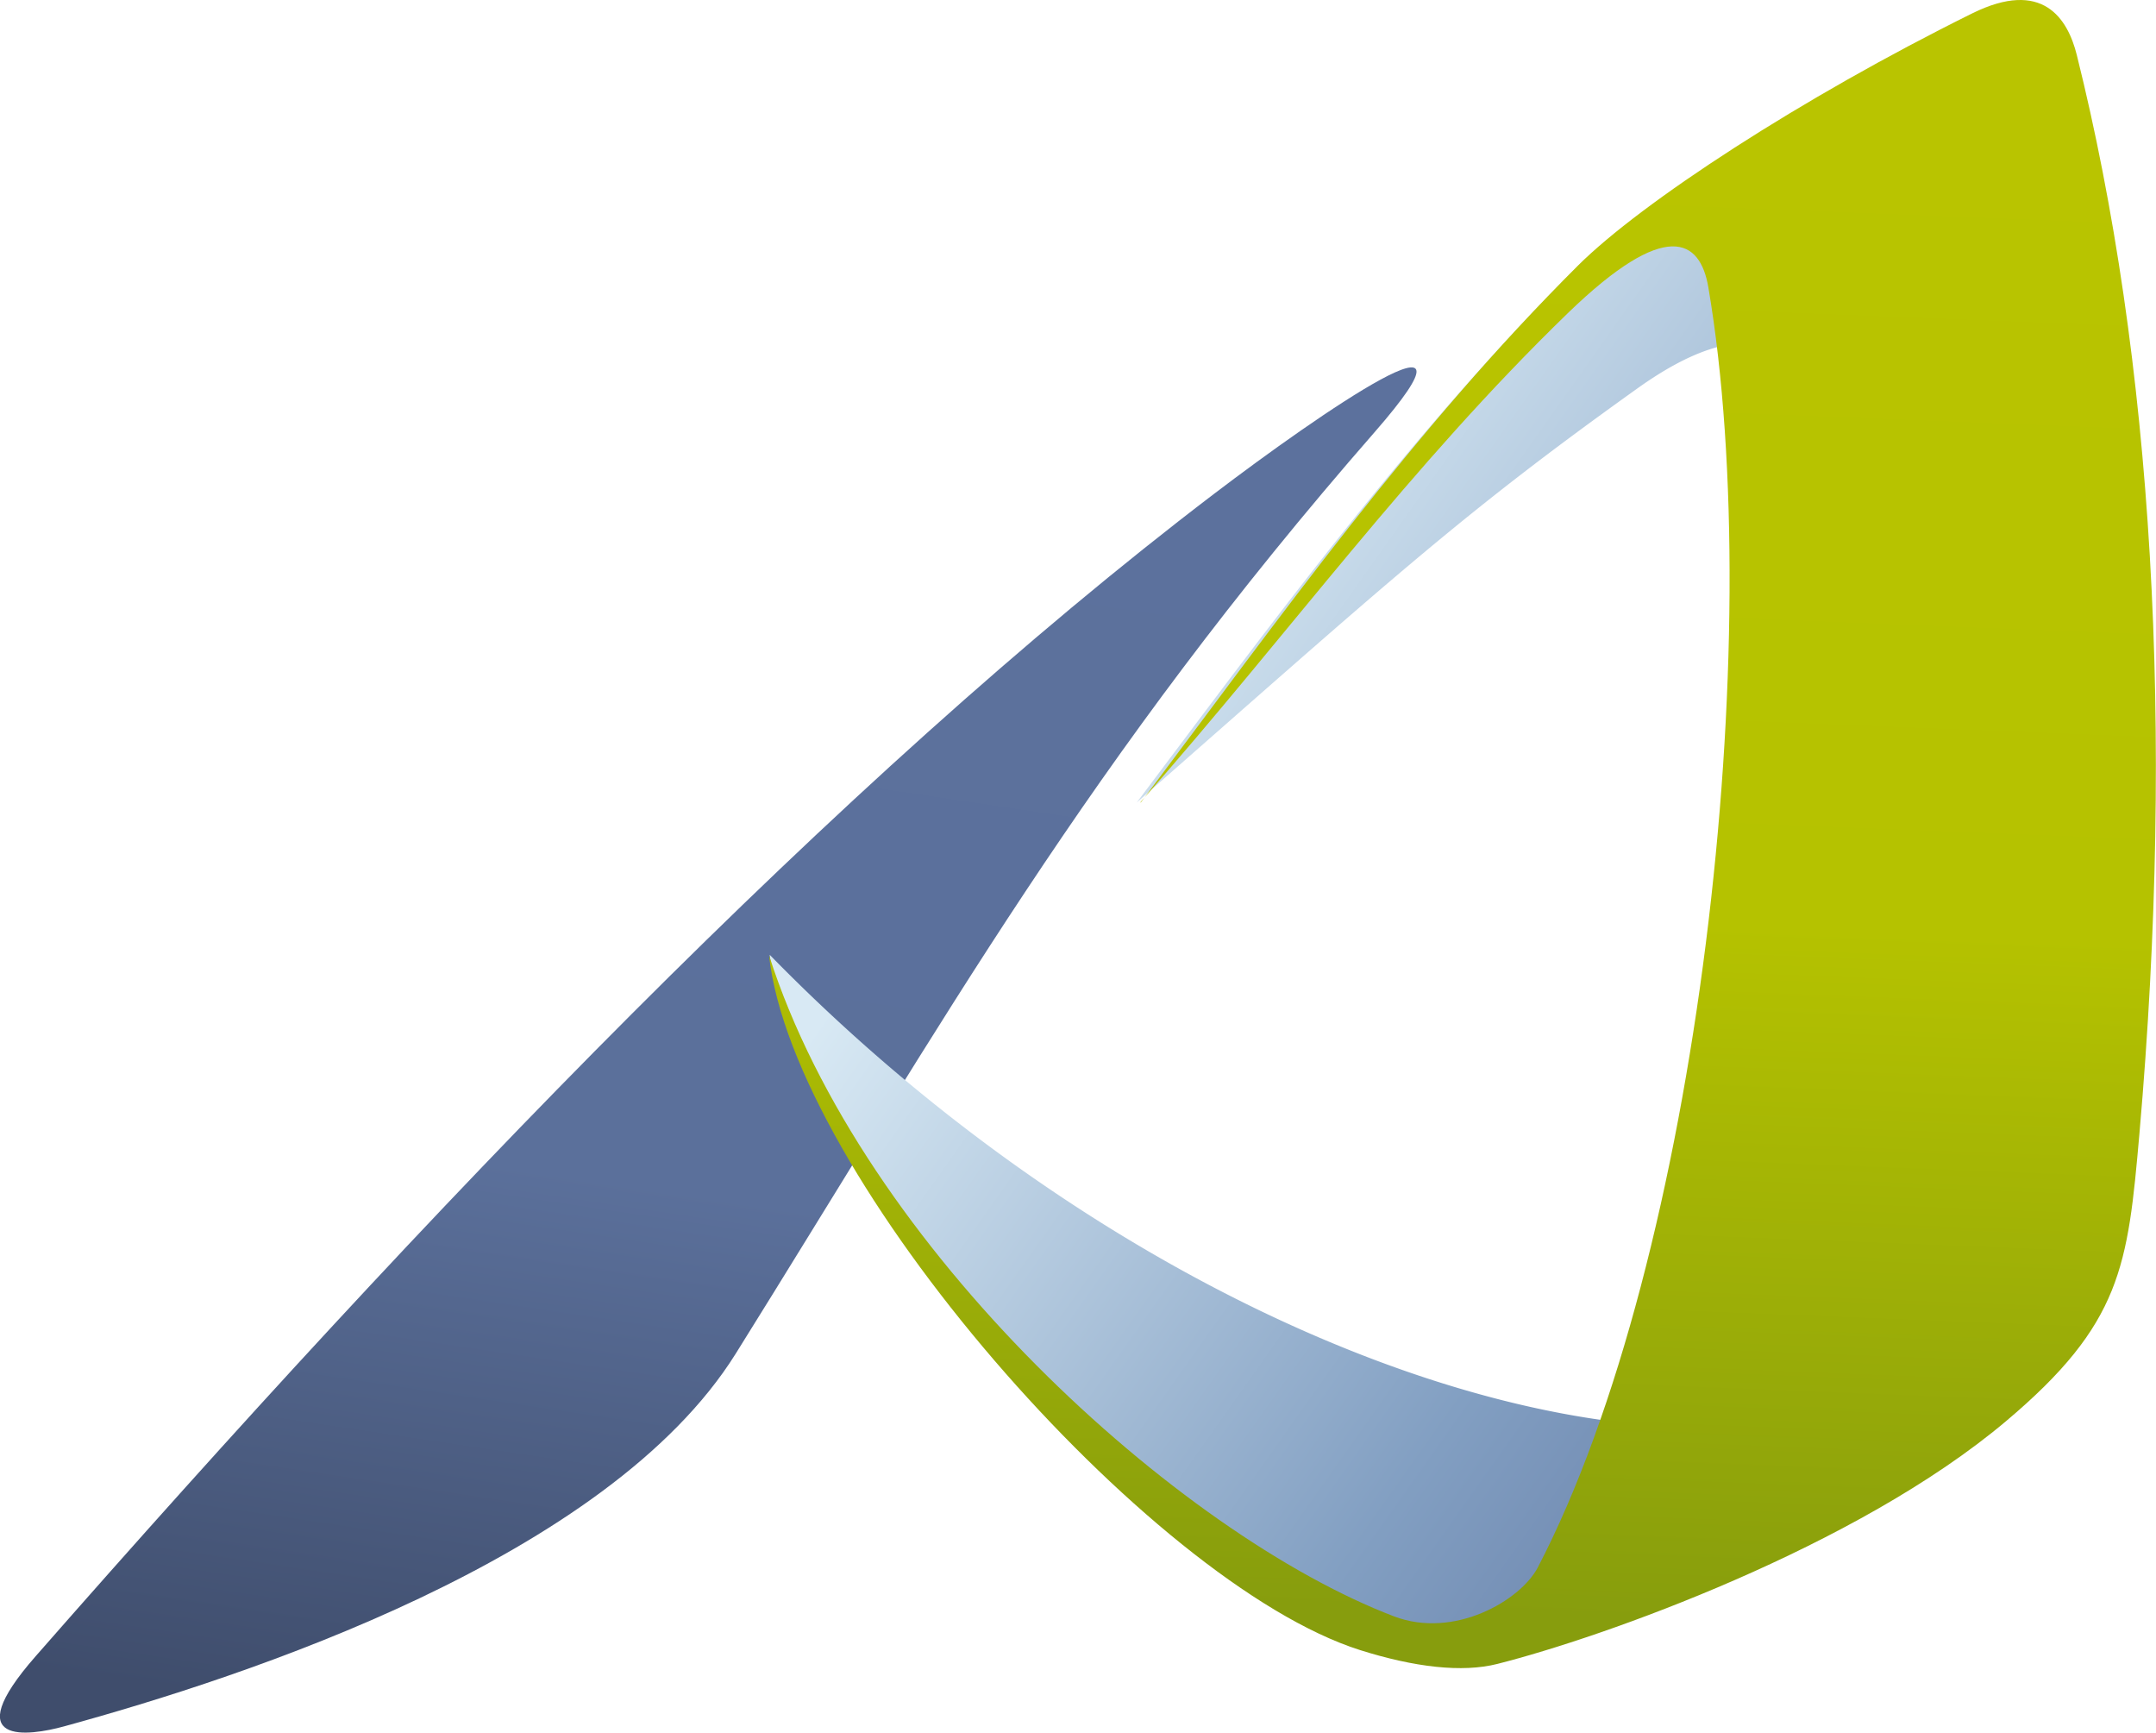
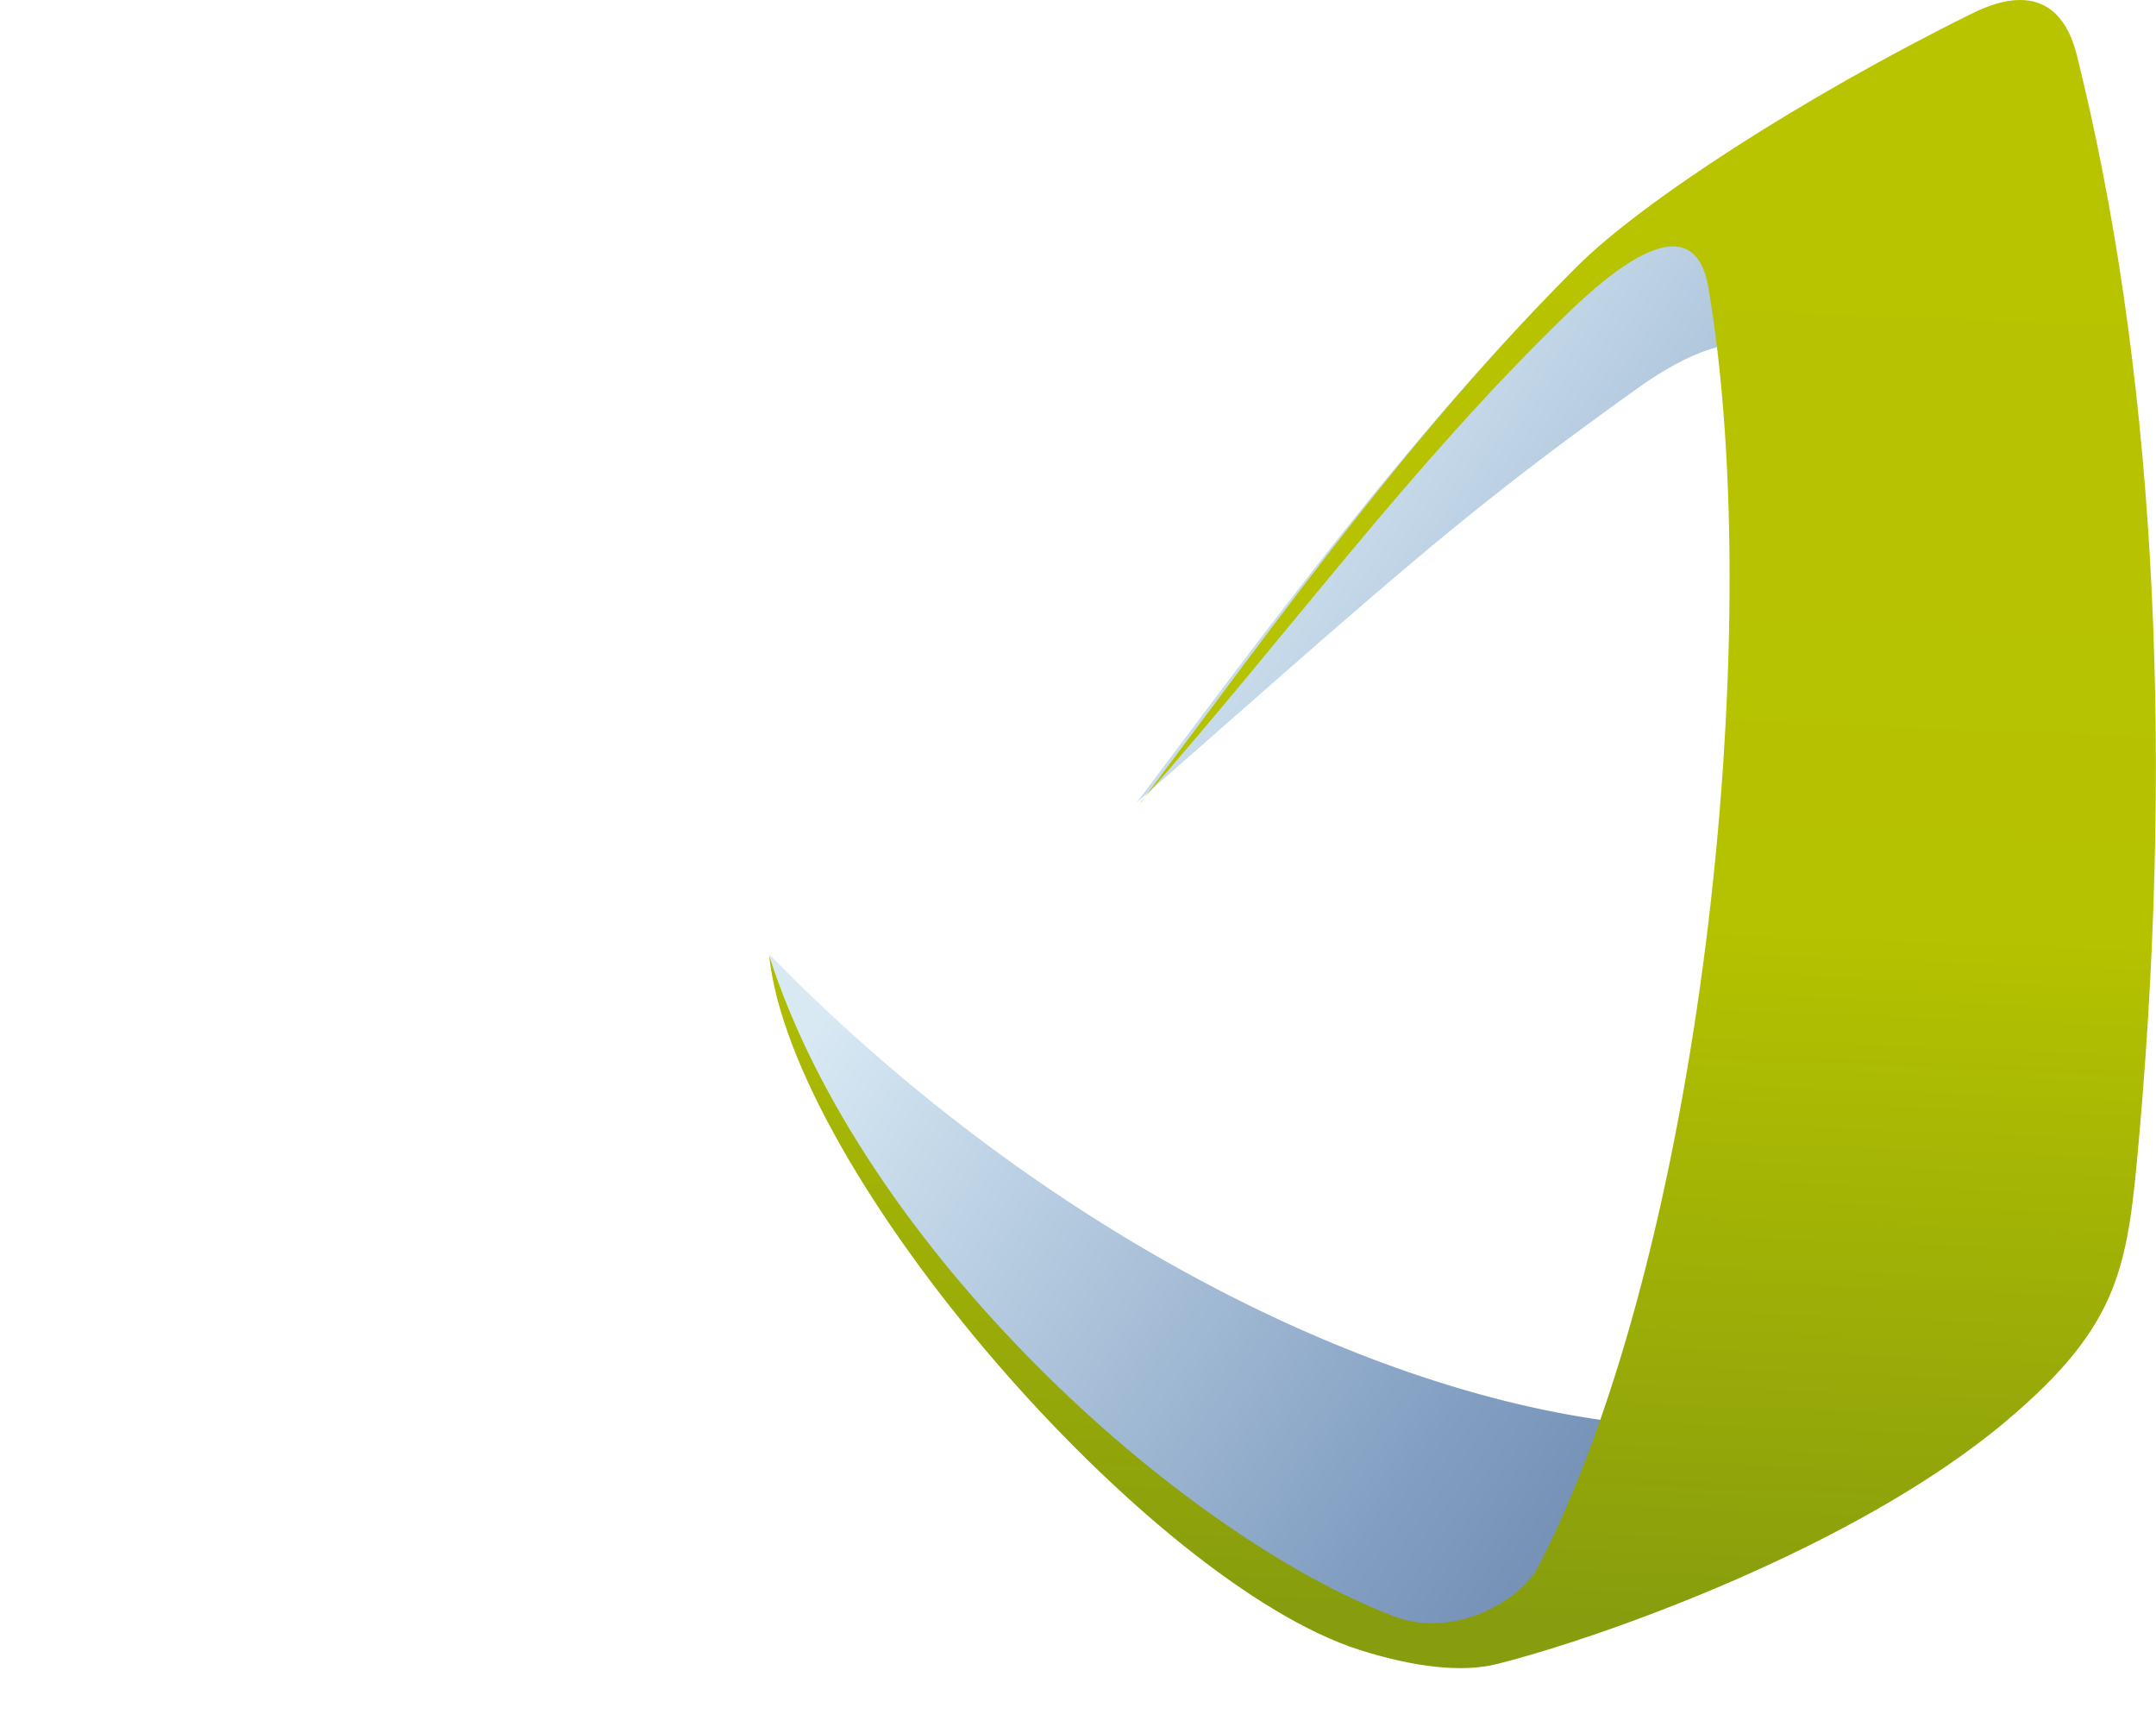
<svg xmlns="http://www.w3.org/2000/svg" id="Calque_1" data-name="Calque 1" width="165.04" height="132.6" viewBox="0 0 165.04 132.6">
  <defs>
    <linearGradient id="Dégradé_sans_nom_2" x1="636.12" y1="452.2" x2="652.15" y2="344.57" gradientUnits="userSpaceOnUse">
      <stop offset="0" stop-color="#3f4d6c" />
      <stop offset="0.4" stop-color="#5b709b" />
      <stop offset="1" stop-color="#5c719d" />
    </linearGradient>
    <linearGradient id="Dégradé_sans_nom_3" x1="758.47" y1="413.75" x2="679.84" y2="358.02" gradientUnits="userSpaceOnUse">
      <stop offset="0" stop-color="#5c719d" />
      <stop offset="0.41" stop-color="#829fc2" />
      <stop offset="1" stop-color="#d8e9f4" />
    </linearGradient>
    <linearGradient id="Dégradé_sans_nom_4" x1="699.81" y1="441.38" x2="704.39" y2="325.35" gradientUnits="userSpaceOnUse">
      <stop offset="0" stop-color="#879d0d" />
      <stop offset="0.46" stop-color="#b5c200" />
      <stop offset="1" stop-color="#b9c400" />
    </linearGradient>
  </defs>
  <title>icon-institution-adour</title>
-   <path d="M695.21,351.09c-21.88,25.05-33,45.06-48.9,70.52-9.79,15.64-37.56,24.72-51.41,28.51-2.7.74-8.24,1.55-2.17-5.37,30.1-34.33,61.56-67.14,90.17-88.93,8.2-6.24,21.77-15.56,12.31-4.73" transform="translate(-590 -318)" style="fill-rule:evenodd;fill:url(#Dégradé_sans_nom_2)" />
  <path d="M677,379.44c10.77-14.33,21.18-28.52,33.84-41.14,4.38-4.36,15.43-9.71,27.27-15.53V425.92c-10.22,4.42-11.54,10.52-22.05,14.8a59.33,59.33,0,0,1-15.42,3.66c-17.91.72-50.23-39.21-51.72-53.31,20.66,21.15,46.4,34,66.43,35.93,6,.56,32.82-102.72,0-79.28-13.61,9.72-19,14.74-38.36,31.72" transform="translate(-590 -318)" style="fill-rule:evenodd;fill:url(#Dégradé_sans_nom_3)" />
  <path d="M677.31,379.44c10.77-14.33,20.85-28.52,33.51-41.14,4.81-4.79,17.06-12.8,30.16-19.28,5.37-2.65,7.3.38,8,3.2,5.79,23.24,7.51,51.45,4.79,82.55-.89,10.13-1.35,14.53-10.22,22-11.45,9.65-30.85,16.53-38.93,18.57-2.68.68-6.33.26-10.51-1.06-16.19-5.14-43.43-36.31-45.24-53.17,7.16,22.42,31.41,44.32,47.84,50.59,4.6,1.75,9.66-1.2,11-3.73,12.33-23.65,17.64-71.1,13.06-98-.63-3.65-3.2-5.32-10.76,2-12.13,11.76-21.12,24.26-32.69,37.4" transform="translate(-590 -318)" style="fill-rule:evenodd;fill:url(#Dégradé_sans_nom_4)" />
</svg>